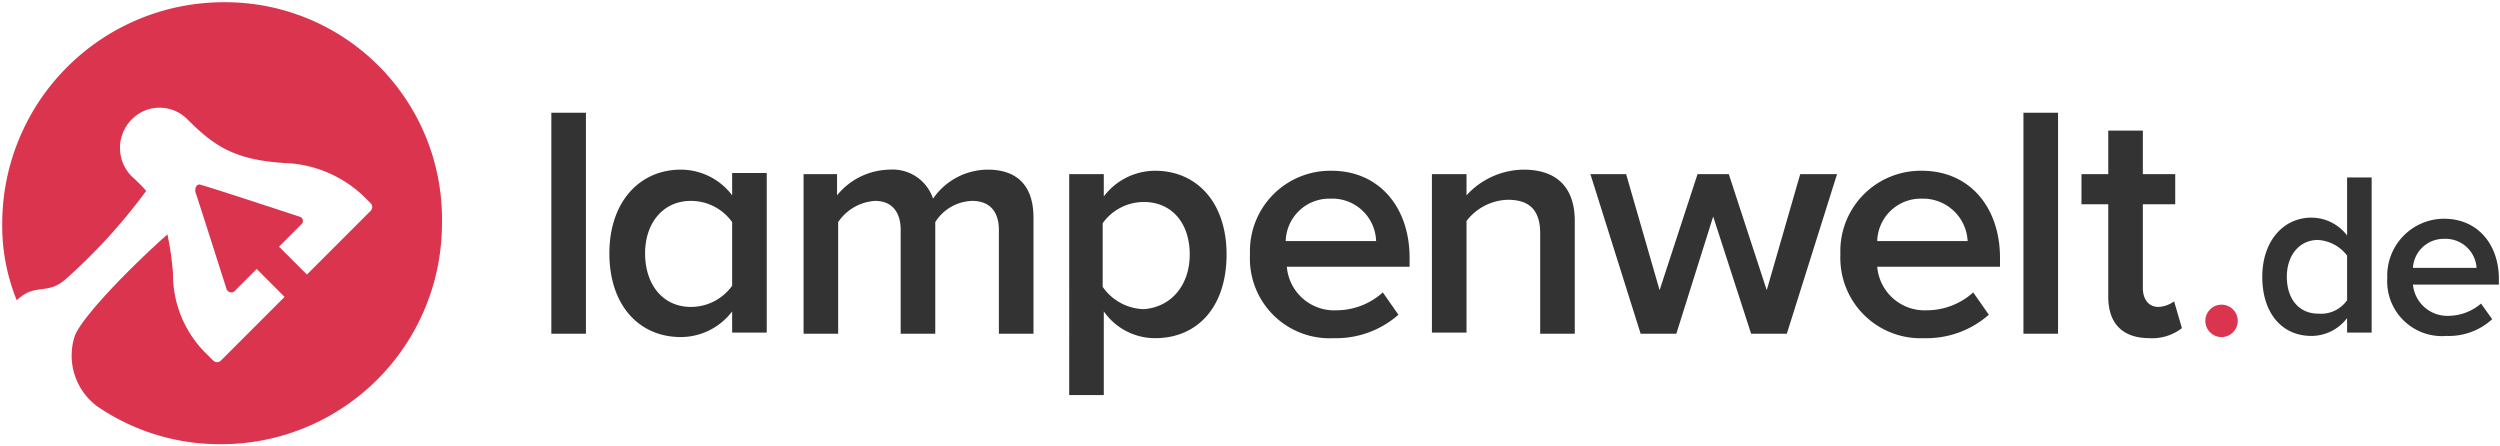
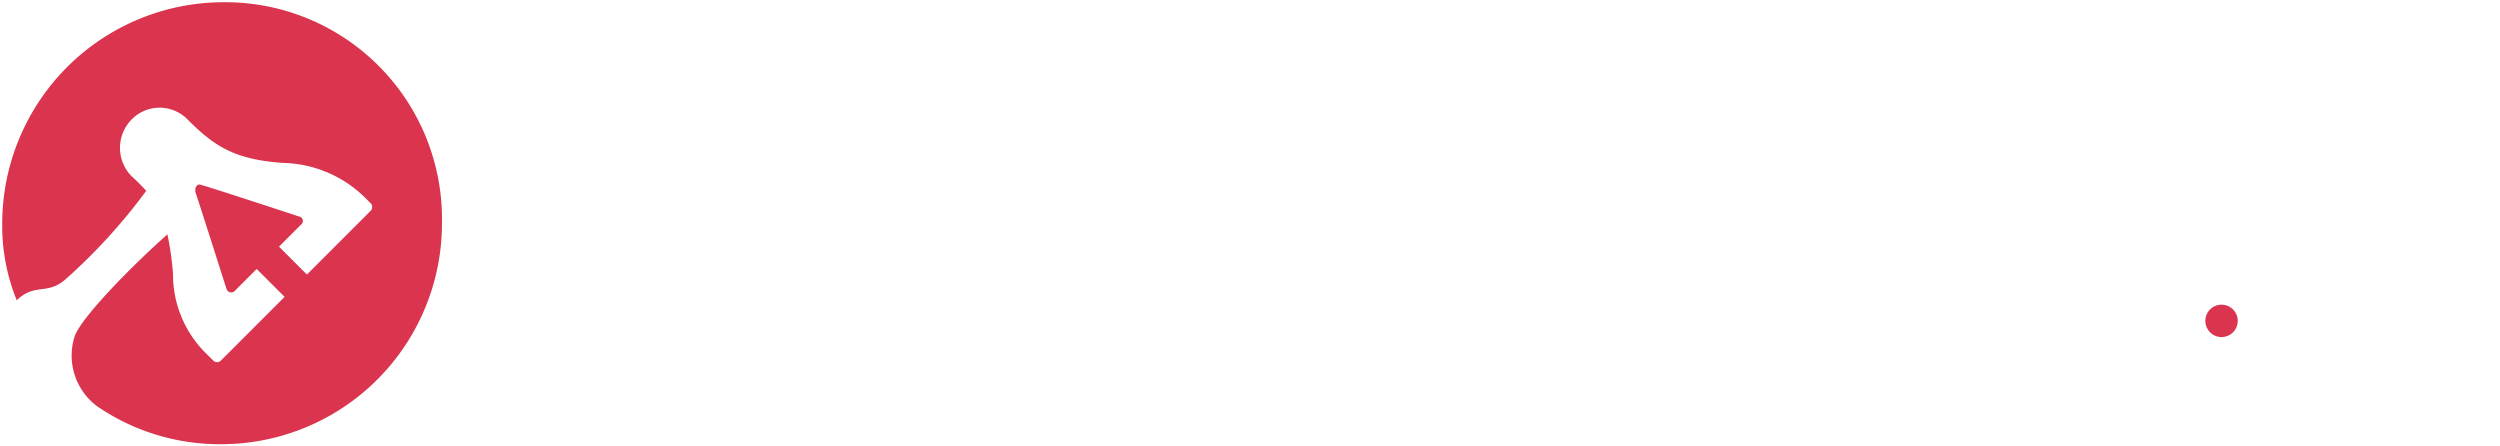
<svg xmlns="http://www.w3.org/2000/svg" viewBox="0 0 224 40">
-   <path d="M49.4 29.9V10.1h3.1v19.8zm16.2 0v-2a5.777 5.777 0 01-4.6 2.3c-3.7 0-6.4-2.8-6.4-7.5 0-4.6 2.7-7.5 6.4-7.5a5.776 5.776 0 014.6 2.3v-2h3.1v14.3h-3.1zm0-4.3v-5.7a4.537 4.537 0 00-3.7-1.9c-2.5 0-4.1 2-4.1 4.7 0 2.8 1.6 4.8 4.1 4.8a4.537 4.537 0 003.7-1.9zm23.9 4.3v-9.3c0-1.5-.7-2.6-2.4-2.6a4.051 4.051 0 00-3.3 1.9v10h-3.1v-9.3c0-1.5-.7-2.6-2.3-2.6a4.312 4.312 0 00-3.3 1.9v10H72V15.6h3v1.9a6.2 6.2 0 014.7-2.3 3.812 3.812 0 013.9 2.6 5.986 5.986 0 014.9-2.6c2.6 0 4.1 1.4 4.1 4.3v10.4zm9.4-2v7.5h-3.1V15.6h3.1v2a5.777 5.777 0 014.6-2.3c3.7 0 6.4 2.8 6.4 7.5s-2.6 7.5-6.4 7.5a5.6 5.6 0 01-4.6-2.4zm7.7-5.1c0-2.8-1.6-4.7-4.1-4.7a4.537 4.537 0 00-3.7 1.9v5.7a4.623 4.623 0 003.7 2c2.5-.2 4.1-2.2 4.1-4.9zm5.4 0a7.2 7.2 0 017.3-7.5c4.3 0 7 3.3 7 7.8v.8h-11a4.259 4.259 0 004.5 3.9 6.2 6.2 0 004.1-1.6l1.4 2a8.446 8.446 0 01-5.8 2.1 7.139 7.139 0 01-7.5-7.5zm7.2-5a3.905 3.905 0 00-4 3.8h8.1a3.928 3.928 0 00-4.1-3.8zM138 29.9v-9c0-2.3-1.2-3-2.9-3a4.821 4.821 0 00-3.7 1.9v10h-3.1V15.6h3.1v1.9a7.015 7.015 0 015.1-2.3c3.1 0 4.6 1.7 4.6 4.6v10.1zm18.9 0l-3.4-10.5-3.3 10.5H147l-4.5-14.3h3.2l3 10.4 3.4-10.4h2.8l3.4 10.4 3-10.4h3.3l-4.5 14.3zm8-7.1a7.2 7.2 0 017.3-7.5c4.3 0 7 3.3 7 7.8v.8h-11a4.259 4.259 0 004.5 3.9 6.2 6.2 0 004.1-1.6l1.4 2a8.446 8.446 0 01-5.8 2.1 7.193 7.193 0 01-7.5-7.5zm7.3-5a3.905 3.905 0 00-4 3.8h8.1a4 4 0 00-4.1-3.8zm9.1 12.1V10.1h3.1v19.8zm7.6-3.3v-8.3h-2.4v-2.7h2.4v-3.9h3.1v3.9h2.9v2.7H192v7.5c0 1 .5 1.7 1.4 1.7a2.572 2.572 0 001.4-.5l.7 2.4a4.341 4.341 0 01-2.9.9c-2.4 0-3.7-1.3-3.7-3.7zm21.4 3.3v-1.4a4.026 4.026 0 01-3.2 1.6c-2.6 0-4.4-2-4.4-5.3 0-3.2 1.9-5.3 4.4-5.3a4.026 4.026 0 013.2 1.6v-5.2h2.2v13.9h-2.2zm0-3v-4a3.564 3.564 0 00-2.6-1.4c-1.7 0-2.8 1.4-2.8 3.3 0 2 1.1 3.3 2.8 3.3a2.854 2.854 0 002.6-1.2zm3.6-2a5.1 5.1 0 015.1-5.3c3 0 4.9 2.3 4.9 5.4v.5h-7.7a3.1 3.1 0 003.2 2.8 4.555 4.555 0 002.9-1.1l1 1.4a5.755 5.755 0 01-4.1 1.5 4.908 4.908 0 01-5.3-5.2zm5.1-3.5a2.76 2.76 0 00-2.8 2.6h5.7a2.784 2.784 0 00-2.9-2.6z" fill="#333" />
  <path d="M197.6 28.7a1.453 1.453 0 011.5-1.4 1.451 1.451 0 11-1.5 1.4zM20 .2A19.845 19.845 0 00.2 20a17.656 17.656 0 001.3 6.9c1.7-1.6 2.7-.4 4.4-1.9a50.974 50.974 0 007.2-7.9 15.933 15.933 0 00-1.3-1.3 3.621 3.621 0 010-5.1 3.5 3.5 0 015 0c2.4 2.4 4.2 3.6 8.6 3.9a10.791 10.791 0 017.3 3.1l.5.5a.483.483 0 010 .7l-5.7 5.7-2.5-2.5 2-2a.4.4 0 00-.2-.7c-.3-.1-8.5-2.8-8.7-2.8-.2-.1-.4-.1-.5.1-.1.1-.1.2-.1.5.1.2 2.7 8.4 2.8 8.7a.443.443 0 00.7.2l2-2 2.5 2.5-5.7 5.7a.483.483 0 01-.7 0l-.5-.5a9.946 9.946 0 01-3.1-7.3A26.638 26.638 0 0015 21c-3.7 3.3-7.7 7.5-8.3 9.1a5.662 5.662 0 002 6.3 19.418 19.418 0 0011.1 3.4A19.781 19.781 0 0039.6 20 19.424 19.424 0 0020 .2z" fill="#da344e" />
</svg>